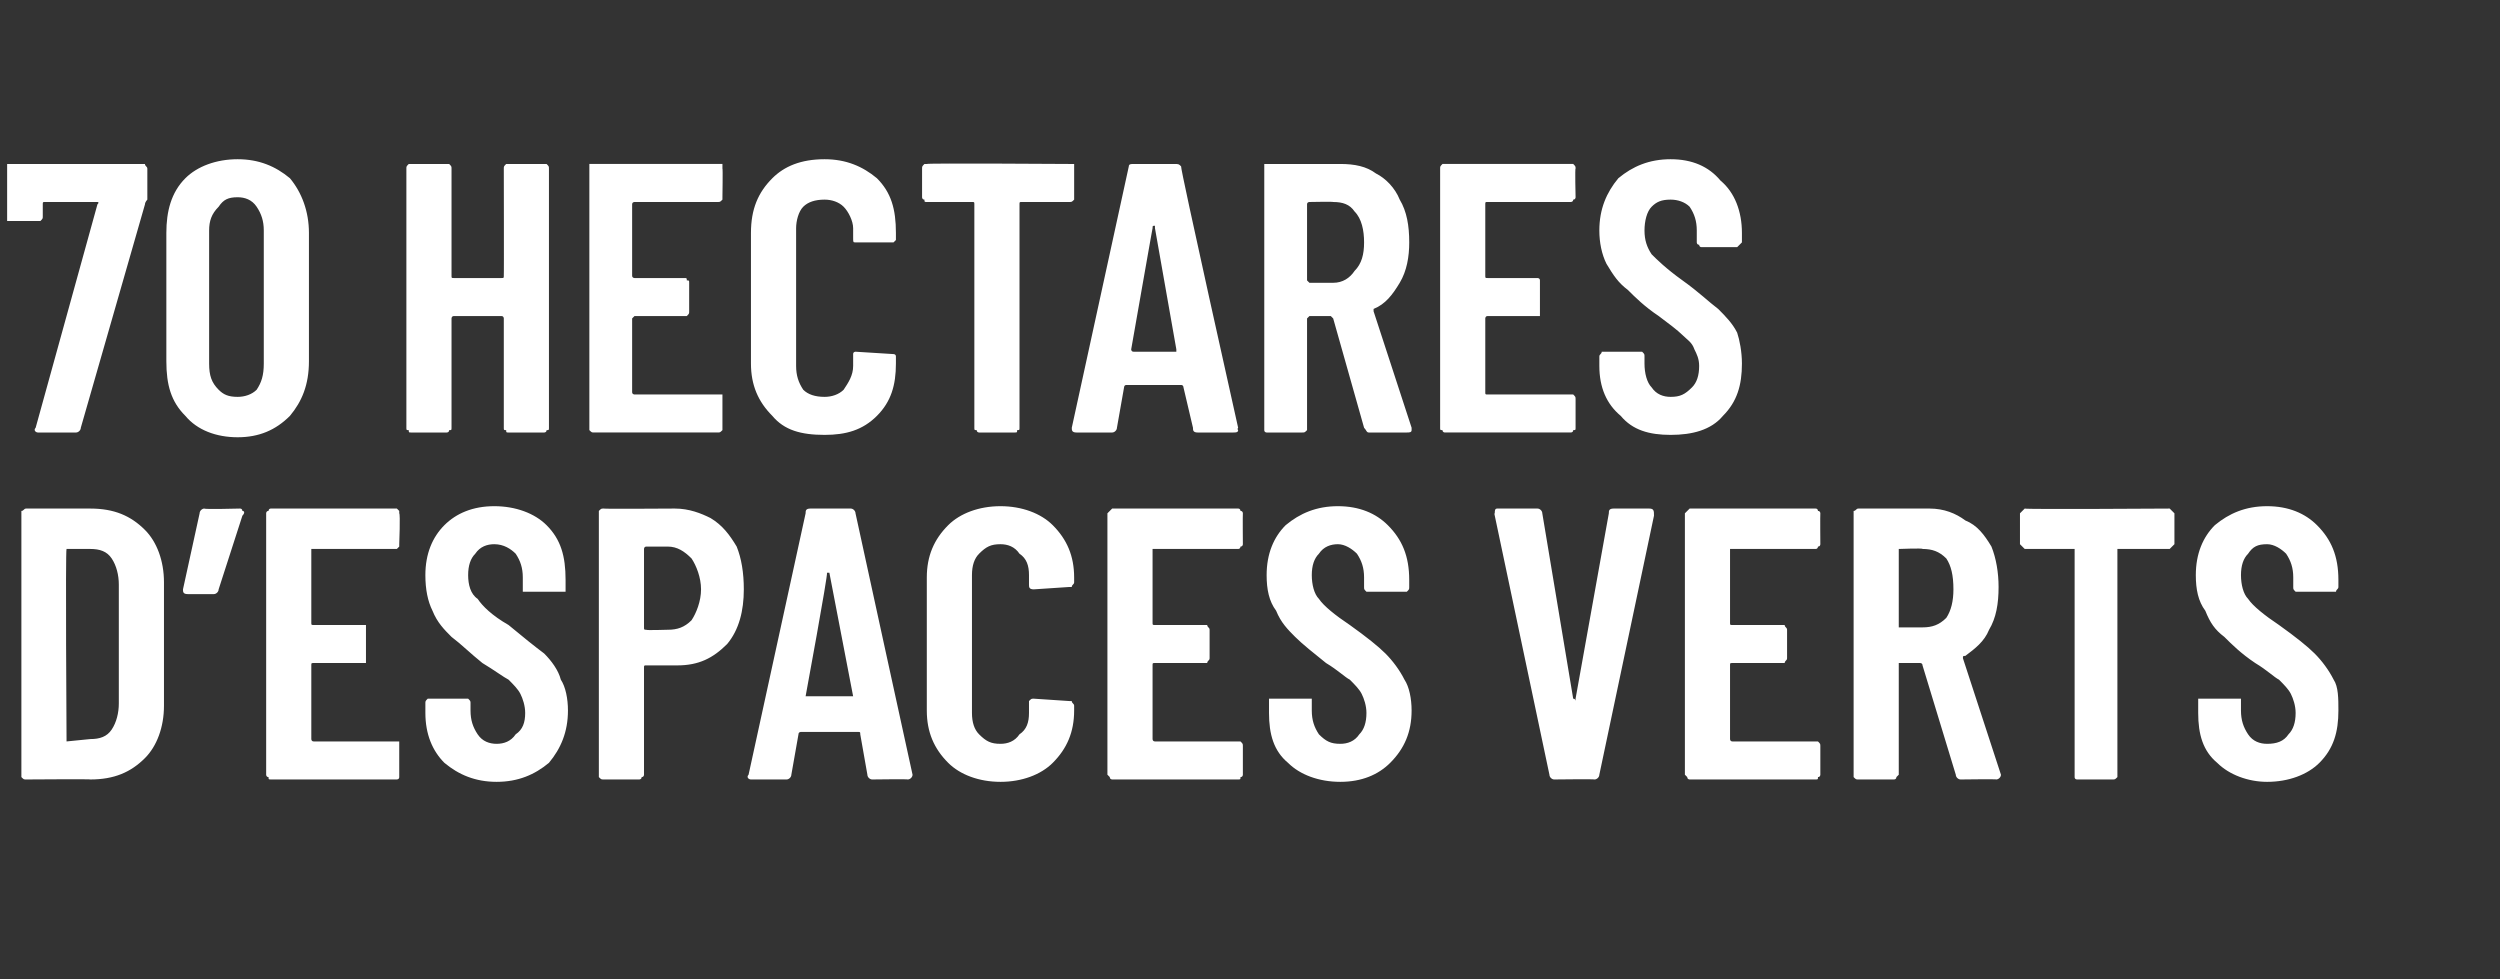
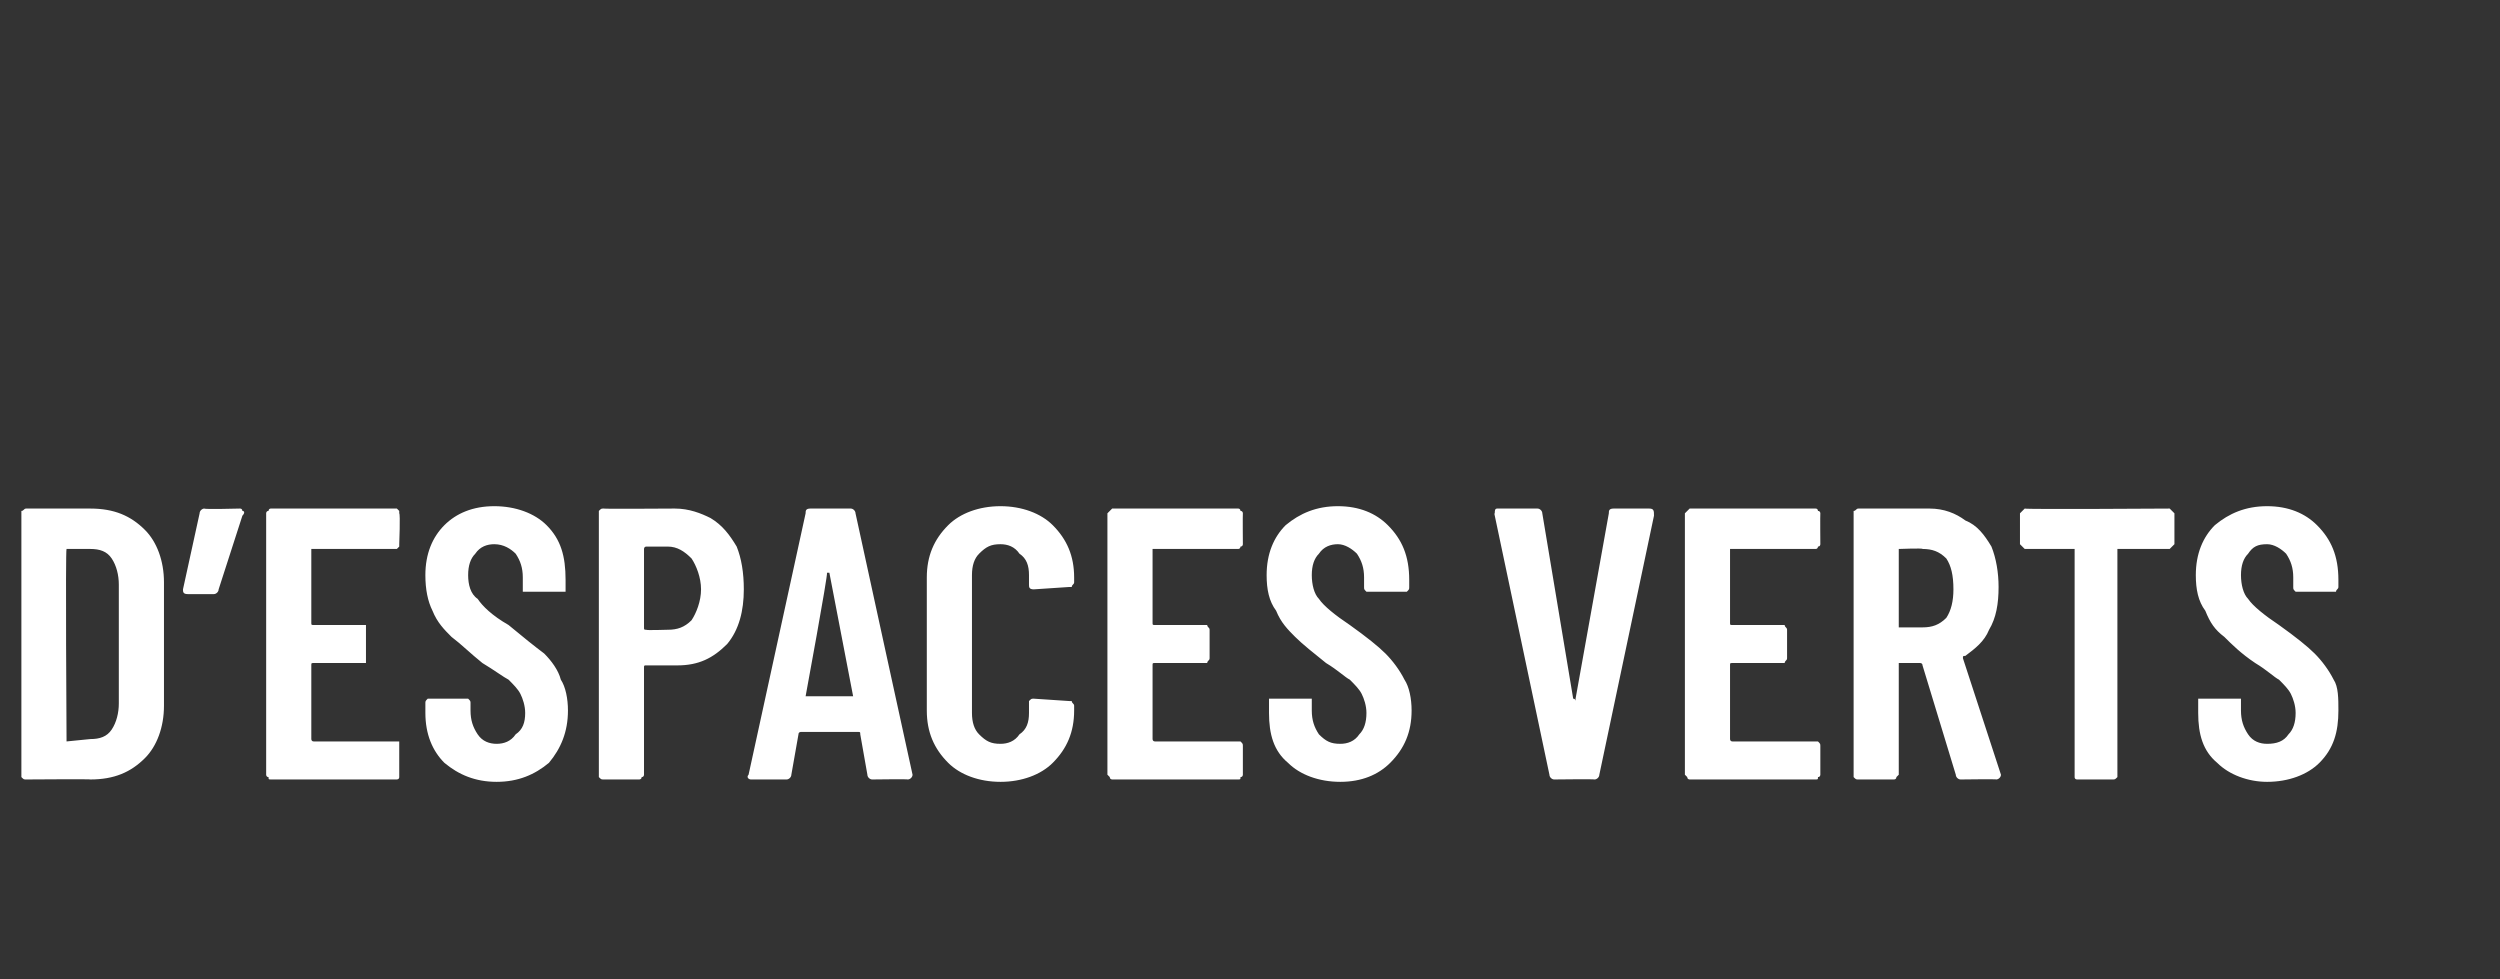
<svg xmlns="http://www.w3.org/2000/svg" version="1.1" width="105.2px" height="41.2px" viewBox="0 -2 105.2 41.2" style="top:-2px">
  <rect x="0" y="-2" width="105.2" height="41.2" fill="#333333" stroke="none" />
  <desc>70 hectares d’espaces verts</desc>
  <defs />
  <g id="Polygon24175">
    <path d="m1.1 30.8c-.1 0-.1 0-.2-.1c0 0 0-.1 0-.1c0 0 0-11 0-11c0 0 0-.1 0-.1c.1 0 .1-.1.2-.1c0 0 2.7 0 2.7 0c1 0 1.7.3 2.3.9c.5.5.8 1.3.8 2.2c0 0 0 5.2 0 5.2c0 .9-.3 1.7-.8 2.2c-.6.6-1.3.9-2.3.9c.04-.02-2.7 0-2.7 0c0 0-.03-.02 0 0zm1.7-1.7c0 0 0 .1 0 .1c0 0 1-.1 1-.1c.4 0 .7-.1.9-.4c.2-.3.3-.7.3-1.1c0 0 0-5 0-5c0-.4-.1-.8-.3-1.1c-.2-.3-.5-.4-.9-.4c0 0-1 0-1 0c0 0 0 0 0 0c-.05.04 0 8 0 8c0 0-.05-.02 0 0zm7.3-9.7c.1 0 .1.1.1.1c.1 0 .1.1 0 .2c0 0-1 3.1-1 3.1c0 .1-.1.2-.2.2c0 0-1.1 0-1.1 0c-.2 0-.2-.1-.2-.2c0 0 .7-3.2.7-3.2c0-.1.1-.2.2-.2c-.01.04 1.5 0 1.5 0c0 0-.01.04 0 0zm6.7 1.5c0 0 0 .1 0 .1c0 0-.1.1-.1.1c0 0-3.5 0-3.5 0c-.1 0-.1 0-.1 0c0 0 0 3.1 0 3.1c0 .1 0 .1.1.1c0 0 2 0 2 0c.1 0 .1 0 .2 0c0 .1 0 .1 0 .2c0 0 0 1.2 0 1.2c0 .1 0 .1 0 .2c-.1 0-.1 0-.2 0c0 0-2 0-2 0c-.1 0-.1 0-.1.1c0 0 0 3.1 0 3.1c0 0 0 .1.1.1c0 0 3.5 0 3.5 0c0 0 .1 0 .1 0c0 .1 0 .1 0 .2c0 0 0 1.2 0 1.2c0 0 0 .1 0 .1c0 .1-.1.1-.1.1c0 0-5.3 0-5.3 0c-.1 0-.1 0-.1-.1c-.1 0-.1-.1-.1-.1c0 0 0-11 0-11c0 0 0-.1.1-.1c0 0 0-.1.1-.1c0 0 5.3 0 5.3 0c0 0 .1.1.1.1c0 0 0 .1 0 .1c.05.03 0 1.3 0 1.3c0 0 .05-.03 0 0zm4.1 10c-.9 0-1.6-.3-2.2-.8c-.5-.5-.8-1.2-.8-2.1c0 0 0-.4 0-.4c0-.1 0-.1.1-.2c0 0 .1 0 .1 0c0 0 1.5 0 1.5 0c0 0 .1 0 .1 0c.1.1.1.1.1.2c0 0 0 .3 0 .3c0 .4.1.7.3 1c.2.3.5.4.8.4c.3 0 .6-.1.8-.4c.3-.2.4-.5.4-.9c0-.3-.1-.6-.2-.8c-.1-.2-.3-.4-.5-.6c-.2-.1-.6-.4-1.1-.7c-.5-.4-.9-.8-1.3-1.1c-.3-.3-.6-.6-.8-1.1c-.2-.4-.3-.9-.3-1.5c0-.9.3-1.6.8-2.1c.5-.5 1.2-.8 2.1-.8c.9 0 1.7.3 2.2.8c.6.6.8 1.3.8 2.3c0 0 0 .3 0 .3c0 .1 0 .1 0 .2c-.1 0-.1 0-.2 0c0 0-1.4 0-1.4 0c-.1 0-.1 0-.2 0c0-.1 0-.1 0-.2c0 0 0-.4 0-.4c0-.4-.1-.7-.3-1c-.2-.2-.5-.4-.9-.4c-.3 0-.6.1-.8.4c-.2.2-.3.5-.3.9c0 .4.1.8.4 1c.2.3.6.7 1.3 1.1c.6.5 1.1.9 1.5 1.2c.3.3.6.7.7 1.1c.2.3.3.8.3 1.3c0 .9-.3 1.6-.8 2.2c-.6.5-1.3.8-2.2.8c0 0 0 0 0 0zm7.5-11.5c.6 0 1.1.2 1.5.4c.5.3.8.7 1.1 1.2c.2.5.3 1.1.3 1.8c0 .9-.2 1.7-.7 2.3c-.6.6-1.2.9-2.1.9c0 0-1.3 0-1.3 0c-.1 0-.1 0-.1.1c0 0 0 4.5 0 4.5c0 0 0 .1-.1.1c0 .1-.1.1-.1.1c0 0-1.5 0-1.5 0c-.1 0-.1 0-.2-.1c0 0 0-.1 0-.1c0 0 0-11 0-11c0 0 0-.1 0-.1c.1-.1.1-.1.2-.1c-.02.02 3 0 3 0c0 0 .03.02 0 0zm-.3 5.1c.4 0 .7-.1 1-.4c.2-.3.4-.8.4-1.3c0-.5-.2-1-.4-1.3c-.3-.3-.6-.5-1-.5c0 0-.9 0-.9 0c-.1 0-.1.1-.1.1c0 0 0 3.3 0 3.3c0 .1 0 .1.1.1c-.05.03.9 0 .9 0c0 0 .02.03 0 0zm8.6 6.3c-.1 0-.2-.1-.2-.2c0 0-.3-1.7-.3-1.7c0-.1 0-.1-.1-.1c0 0-2.4 0-2.4 0c0 0-.1 0-.1.1c0 0-.3 1.7-.3 1.7c0 .1-.1.2-.2.2c0 0-1.5 0-1.5 0c-.1 0-.2-.1-.1-.2c0 0 2.4-11 2.4-11c0-.1 0-.2.2-.2c0 0 1.7 0 1.7 0c.1 0 .2.1.2.2c0 .02 2.4 11 2.4 11c0 0-.01.03 0 0c0 .1-.1.2-.2.2c.02-.02-1.5 0-1.5 0c0 0 .01-.02 0 0zm-2.8-3.5c0 0 0 0 .1 0c0 0 1.8 0 1.8 0c.1 0 .1 0 .1 0c0 0-1-5.2-1-5.2c0 0 0 0 0 0c0 0 0 0-.1 0c.05.05-.9 5.2-.9 5.2c0 0 .02-.04 0 0zm8.2 3.6c-.9 0-1.7-.3-2.2-.8c-.6-.6-.9-1.3-.9-2.2c0 0 0-5.6 0-5.6c0-.9.3-1.6.9-2.2c.5-.5 1.3-.8 2.2-.8c.9 0 1.7.3 2.2.8c.6.6.9 1.3.9 2.2c0 0 0 .2 0 .2c0 .1-.1.1-.1.2c0 0-.1 0-.1 0c0 0-1.5.1-1.5.1c-.2 0-.2-.1-.2-.2c0 0 0-.4 0-.4c0-.4-.1-.7-.4-.9c-.2-.3-.5-.4-.8-.4c-.4 0-.6.1-.9.4c-.2.2-.3.5-.3.9c0 0 0 5.8 0 5.8c0 .4.1.7.3.9c.3.3.5.4.9.4c.3 0 .6-.1.8-.4c.3-.2.4-.5.4-.9c0 0 0-.4 0-.4c0 0 0-.1 0-.1c.1-.1.1-.1.2-.1c0 0 1.5.1 1.5.1c0 0 .1 0 .1 0c0 .1.1.1.1.2c0 0 0 .2 0 .2c0 .9-.3 1.6-.9 2.2c-.5.5-1.3.8-2.2.8c0 0 0 0 0 0zm10.2-10c0 0 0 .1-.1.1c0 0 0 .1-.1.1c0 0-3.5 0-3.5 0c-.1 0-.1 0-.1 0c0 0 0 3.1 0 3.1c0 .1 0 .1.1.1c0 0 2.1 0 2.1 0c0 0 .1 0 .1 0c0 .1.1.1.1.2c0 0 0 1.2 0 1.2c0 .1-.1.1-.1.2c0 0-.1 0-.1 0c0 0-2.1 0-2.1 0c-.1 0-.1 0-.1.1c0 0 0 3.1 0 3.1c0 0 0 .1.1.1c0 0 3.5 0 3.5 0c.1 0 .1 0 .1 0c.1.1.1.1.1.2c0 0 0 1.2 0 1.2c0 0 0 .1-.1.1c0 .1 0 .1-.1.1c0 0-5.3 0-5.3 0c0 0-.1 0-.1-.1c0 0-.1-.1-.1-.1c0 0 0-11 0-11c0 0 .1-.1.1-.1c0 0 .1-.1.1-.1c0 0 5.3 0 5.3 0c.1 0 .1.1.1.1c.1 0 .1.1.1.1c-.01.03 0 1.3 0 1.3c0 0-.01-.03 0 0zm4.1 10c-.9 0-1.7-.3-2.2-.8c-.6-.5-.8-1.2-.8-2.1c0 0 0-.4 0-.4c0-.1 0-.1 0-.2c.1 0 .1 0 .2 0c0 0 1.4 0 1.4 0c.1 0 .1 0 .2 0c0 .1 0 .1 0 .2c0 0 0 .3 0 .3c0 .4.1.7.3 1c.3.3.5.4.9.4c.3 0 .6-.1.8-.4c.2-.2.3-.5.3-.9c0-.3-.1-.6-.2-.8c-.1-.2-.3-.4-.5-.6c-.2-.1-.5-.4-1-.7c-.5-.4-1-.8-1.3-1.1c-.3-.3-.6-.6-.8-1.1c-.3-.4-.4-.9-.4-1.5c0-.9.3-1.6.8-2.1c.6-.5 1.3-.8 2.2-.8c.9 0 1.6.3 2.1.8c.6.6.9 1.3.9 2.3c0 0 0 .3 0 .3c0 .1 0 .1-.1.2c0 0-.1 0-.1 0c0 0-1.5 0-1.5 0c0 0-.1 0-.1 0c-.1-.1-.1-.1-.1-.2c0 0 0-.4 0-.4c0-.4-.1-.7-.3-1c-.2-.2-.5-.4-.8-.4c-.3 0-.6.1-.8.4c-.2.2-.3.5-.3.9c0 .4.1.8.3 1c.2.3.7.7 1.3 1.1c.7.5 1.2.9 1.5 1.2c.3.3.6.7.8 1.1c.2.3.3.8.3 1.3c0 .9-.3 1.6-.9 2.2c-.5.5-1.2.8-2.1.8c0 0 0 0 0 0zm9-.1c-.1 0-.2-.1-.2-.2c0 0-2.3-10.9-2.3-10.9c0 0-.03-.11 0-.1c0-.1 0-.2.1-.2c0 0 1.7 0 1.7 0c.1 0 .2.1.2.2c0 0 1.3 7.8 1.3 7.8c.1 0 .1.1.1.1c0 0 0-.1 0-.1c0 0 1.4-7.8 1.4-7.8c0-.1 0-.2.2-.2c0 0 1.5 0 1.5 0c.2 0 .2.1.2.3c0 0-2.3 10.9-2.3 10.9c0 .1-.1.2-.2.2c-.03-.02-1.7 0-1.7 0c0 0 .01-.02 0 0zm11.2-9.9c0 0 0 .1-.1.1c0 0 0 .1-.1.1c0 0-3.5 0-3.5 0c-.1 0-.1 0-.1 0c0 0 0 3.1 0 3.1c0 .1 0 .1.1.1c0 0 2.1 0 2.1 0c0 0 .1 0 .1 0c0 .1.1.1.1.2c0 0 0 1.2 0 1.2c0 .1-.1.1-.1.2c0 0-.1 0-.1 0c0 0-2.1 0-2.1 0c-.1 0-.1 0-.1.1c0 0 0 3.1 0 3.1c0 0 0 .1.1.1c0 0 3.5 0 3.5 0c.1 0 .1 0 .1 0c.1.1.1.1.1.2c0 0 0 1.2 0 1.2c0 0 0 .1-.1.1c0 .1 0 .1-.1.1c0 0-5.3 0-5.3 0c0 0-.1 0-.1-.1c0 0-.1-.1-.1-.1c0 0 0-11 0-11c0 0 .1-.1.1-.1c0 0 .1-.1.1-.1c0 0 5.3 0 5.3 0c.1 0 .1.1.1.1c.1 0 .1.1.1.1c-.01.03 0 1.3 0 1.3c0 0-.01-.03 0 0zm5.9 9.9c-.1 0-.2-.1-.2-.2c0 0-1.4-4.6-1.4-4.6c0-.1-.1-.1-.1-.1c0 0-.9 0-.9 0c0 0 0 0 0 .1c0 0 0 4.6 0 4.6c0 0-.1.1-.1.1c0 .1-.1.1-.1.1c0 0-1.5 0-1.5 0c-.1 0-.1 0-.2-.1c0 0 0-.1 0-.1c0 0 0-11 0-11c0 0 0-.1 0-.1c.1 0 .1-.1.2-.1c0 0 3 0 3 0c.6 0 1.1.2 1.5.5c.5.2.8.6 1.1 1.1c.2.5.3 1.1.3 1.7c0 .7-.1 1.3-.4 1.8c-.2.5-.6.8-1 1.1c-.1 0-.1 0-.1.1c0 0 1.6 4.9 1.6 4.9c0 0 0 0 0 0c0 .1-.1.2-.2.2c.03-.02-1.5 0-1.5 0c0 0-.03-.02 0 0zm-2.6-9.7c0 0 0 0 0 0c0 0 0 3.3 0 3.3c0 0 0 0 0 0c0 0 1 0 1 0c.4 0 .7-.1 1-.4c.2-.3.3-.7.3-1.2c0-.6-.1-1-.3-1.3c-.3-.3-.6-.4-1-.4c.03-.04-1 0-1 0c0 0 .05-.04 0 0zm11.4-1.7c0 0 .1.1.1.1c0 0 .1.1.1.1c0 0 0 1.3 0 1.3c0 0-.1.1-.1.1c0 0-.1.1-.1.1c0 0-2.1 0-2.1 0c0 0-.1 0-.1 0c0 0 0 9.5 0 9.5c0 0 0 .1 0 .1c-.1.1-.1.1-.2.1c0 0-1.5 0-1.5 0c0 0-.1 0-.1-.1c0 0 0-.1 0-.1c0 0 0-9.5 0-9.5c0 0-.1 0-.1 0c0 0-2 0-2 0c0 0-.1-.1-.1-.1c0 0-.1-.1-.1-.1c0 0 0-1.3 0-1.3c0 0 .1-.1.1-.1c0 0 .1-.1.1-.1c.03.04 6.1 0 6.1 0c0 0-.03.04 0 0zm4.1 11.5c-.8 0-1.6-.3-2.1-.8c-.6-.5-.8-1.2-.8-2.1c0 0 0-.4 0-.4c0-.1 0-.1 0-.2c0 0 .1 0 .1 0c0 0 1.5 0 1.5 0c.1 0 .1 0 .2 0c0 .1 0 .1 0 .2c0 0 0 .3 0 .3c0 .4.1.7.3 1c.2.3.5.4.8.4c.4 0 .7-.1.9-.4c.2-.2.3-.5.3-.9c0-.3-.1-.6-.2-.8c-.1-.2-.3-.4-.5-.6c-.2-.1-.5-.4-1-.7c-.6-.4-1-.8-1.3-1.1c-.4-.3-.6-.6-.8-1.1c-.3-.4-.4-.9-.4-1.5c0-.9.3-1.6.8-2.1c.6-.5 1.3-.8 2.2-.8c.9 0 1.6.3 2.1.8c.6.6.9 1.3.9 2.3c0 0 0 .3 0 .3c0 .1-.1.1-.1.2c0 0-.1 0-.1 0c0 0-1.5 0-1.5 0c0 0-.1 0-.1 0c-.1-.1-.1-.1-.1-.2c0 0 0-.4 0-.4c0-.4-.1-.7-.3-1c-.2-.2-.5-.4-.8-.4c-.4 0-.6.1-.8.4c-.2.2-.3.5-.3.9c0 .4.1.8.3 1c.2.3.7.7 1.3 1.1c.7.5 1.2.9 1.5 1.2c.3.3.6.7.8 1.1c.2.3.2.8.2 1.3c0 .9-.2 1.6-.8 2.2c-.5.5-1.3.8-2.2.8c0 0 0 0 0 0z" stroke="none" fill="#fff" />
  </g>
  <g id="Polygon24174">
-     <path d="m1.6 16.2c-.1 0-.2-.1-.1-.2c0 0 2.6-9.4 2.6-9.4c.1-.1 0-.1 0-.1c0 0-2.2 0-2.2 0c-.1 0-.1 0-.1.1c0 0 0 .5 0 .5c0 .1 0 .1-.1.2c0 0 0 0-.1 0c0 0-1.1 0-1.1 0c-.1 0-.1 0-.2 0c0-.1 0-.1 0-.2c0 0 0-2 0-2c0-.1 0-.1 0-.2c.1 0 .1 0 .2 0c0 0 5.5 0 5.5 0c0 0 .1 0 .1 0c0 .1.1.1.1.2c0 0 0 1.3 0 1.3c0 0-.1.1-.1.2c0 0-2.7 9.4-2.7 9.4c0 .1-.1.2-.2.2c-.01 0-1.6 0-1.6 0c0 0 .02 0 0 0zm8.4.2c-.9 0-1.7-.3-2.2-.9c-.6-.6-.8-1.3-.8-2.3c0 0 0-5.4 0-5.4c0-.9.2-1.7.8-2.3c.5-.5 1.3-.8 2.2-.8c.9 0 1.6.3 2.2.8c.5.6.8 1.4.8 2.3c0 0 0 5.4 0 5.4c0 1-.3 1.7-.8 2.3c-.6.6-1.3.9-2.2.9c0 0 0 0 0 0zm0-1.7c.3 0 .6-.1.8-.3c.2-.3.3-.6.3-1.1c0 0 0-5.6 0-5.6c0-.4-.1-.7-.3-1c-.2-.3-.5-.4-.8-.4c-.4 0-.6.1-.8.4c-.3.3-.4.6-.4 1c0 0 0 5.6 0 5.6c0 .5.1.8.4 1.1c.2.2.4.3.8.3c0 0 0 0 0 0zm11.2-9.6c0-.1 0-.1.1-.2c0 0 0 0 .1 0c0 0 1.5 0 1.5 0c0 0 .1 0 .1 0c.1.1.1.1.1.2c0 0 0 10.9 0 10.9c0 .1 0 .1-.1.1c0 .1-.1.1-.1.1c0 0-1.5 0-1.5 0c-.1 0-.1 0-.1-.1c-.1 0-.1 0-.1-.1c0 0 0-4.6 0-4.6c0 0 0-.1-.1-.1c0 0-2 0-2 0c-.1 0-.1.1-.1.1c0 0 0 4.6 0 4.6c0 .1 0 .1-.1.1c0 .1-.1.1-.1.1c0 0-1.5 0-1.5 0c-.1 0-.1 0-.1-.1c-.1 0-.1 0-.1-.1c0 0 0-10.9 0-10.9c0-.1 0-.1.1-.2c0 0 0 0 .1 0c0 0 1.5 0 1.5 0c0 0 .1 0 .1 0c.1.1.1.1.1.2c0 0 0 4.5 0 4.5c0 .1 0 .1.1.1c0 0 2 0 2 0c.1 0 .1 0 .1-.1c.01.02 0-4.5 0-4.5c0 0 .01-.05 0 0zm9.2 1.2c0 0 0 .1 0 .1c-.1.1-.1.1-.2.1c0 0-3.5 0-3.5 0c0 0-.1 0-.1.1c0 0 0 3 0 3c0 .1.1.1.1.1c0 0 2.1 0 2.1 0c.1 0 .1 0 .1.1c.1 0 .1 0 .1.1c0 0 0 1.2 0 1.2c0 .1 0 .1-.1.2c0 0 0 0-.1 0c0 0-2.1 0-2.1 0c0 0-.1.1-.1.1c0 0 0 3.1 0 3.1c0 .1.1.1.1.1c0 0 3.5 0 3.5 0c.1 0 .1 0 .2 0c0 .1 0 .1 0 .2c0 0 0 1.2 0 1.2c0 .1 0 .1 0 .1c-.1.1-.1.1-.2.1c0 0-5.2 0-5.2 0c-.1 0-.1 0-.2-.1c0 0 0 0 0-.1c0 0 0-10.9 0-10.9c0-.1 0-.1 0-.2c.1 0 .1 0 .2 0c0 0 5.2 0 5.2 0c.1 0 .1 0 .2 0c0 .1 0 .1 0 .2c.02-.05 0 1.2 0 1.2c0 0 .02-.01 0 0zm4.3 10c-1 0-1.7-.2-2.2-.8c-.6-.6-.9-1.3-.9-2.2c0 0 0-5.5 0-5.5c0-1 .3-1.7.9-2.3c.5-.5 1.2-.8 2.2-.8c.9 0 1.6.3 2.2.8c.6.6.8 1.3.8 2.3c0 0 0 .2 0 .2c0 0 0 .1 0 .1c0 0-.1.1-.1.1c0 0-1.6 0-1.6 0c-.1 0-.1 0-.1-.2c0 0 0-.4 0-.4c0-.3-.2-.7-.4-.9c-.2-.2-.5-.3-.8-.3c-.4 0-.7.1-.9.3c-.2.2-.3.6-.3.9c0 0 0 5.8 0 5.8c0 .4.1.7.3 1c.2.2.5.3.9.3c.3 0 .6-.1.8-.3c.2-.3.4-.6.4-1c0 0 0-.4 0-.4c0 0 0-.1 0-.1c0-.1.1-.1.1-.1c0 0 1.6.1 1.6.1c0 0 .1 0 .1.1c0 0 0 0 0 .1c0 0 0 .2 0 .2c0 .9-.2 1.6-.8 2.2c-.6.6-1.3.8-2.2.8c0 0 0 0 0 0zm10.3-11.4c.1 0 .1 0 .2 0c0 .1 0 .1 0 .2c0 0 0 1.2 0 1.2c0 0 0 .1 0 .1c-.1.1-.1.1-.2.1c0 0-2 0-2 0c-.1 0-.1 0-.1.1c0 0 0 9.4 0 9.4c0 .1 0 .1-.1.1c0 .1 0 .1-.1.1c0 0-1.5 0-1.5 0c0 0-.1 0-.1-.1c-.1 0-.1 0-.1-.1c0 0 0-9.4 0-9.4c0-.1 0-.1-.1-.1c0 0-1.9 0-1.9 0c-.1 0-.1 0-.1-.1c-.1 0-.1-.1-.1-.1c0 0 0-1.2 0-1.2c0-.1 0-.1.1-.2c0 0 0 0 .1 0c-.01-.04 6 0 6 0c0 0 .04-.04 0 0zm5.4 11.3c-.2 0-.2-.1-.2-.2c0 0-.4-1.7-.4-1.7c0 0 0-.1-.1-.1c0 0-2.3 0-2.3 0c-.1 0-.1.1-.1.1c0 0-.3 1.7-.3 1.7c0 .1-.1.2-.2.2c0 0-1.5 0-1.5 0c-.2 0-.2-.1-.2-.2c0 0 2.4-11 2.4-11c0-.1.1-.1.2-.1c0 0 1.7 0 1.7 0c.2 0 .2 0 .3.1c-.05.04 2.4 11 2.4 11c0 0-.05.05 0 .1c0 .1-.1.1-.2.1c-.03 0-1.5 0-1.5 0c0 0-.03 0 0 0zm-2.8-3.5c0 0 0 .1.1.1c0 0 1.8 0 1.8 0c0 0 0-.1 0-.1c0 0-.9-5.1-.9-5.1c0-.1 0-.1 0-.1c-.1 0-.1 0-.1.1c0-.03-.9 5.1-.9 5.1c0 0-.02-.02 0 0zm10 3.5c-.1 0-.1-.1-.2-.2c0 0-1.3-4.6-1.3-4.6c-.1-.1-.1-.1-.1-.1c0 0-.9 0-.9 0c0 0-.1.1-.1.1c0 0 0 4.6 0 4.6c0 .1 0 .1 0 .1c-.1.1-.1.1-.2.1c0 0-1.5 0-1.5 0c0 0-.1 0-.1-.1c0 0 0 0 0-.1c0 0 0-10.9 0-10.9c0-.1 0-.1 0-.2c0 0 .1 0 .1 0c0 0 3.1 0 3.1 0c.6 0 1.1.1 1.5.4c.4.2.8.6 1 1.1c.3.5.4 1.1.4 1.8c0 .6-.1 1.2-.4 1.7c-.3.5-.6.9-1.1 1.1c0 0 0 0 0 .1c0 0 1.6 4.9 1.6 4.9c0 0 0 0 0 .1c0 .1-.1.1-.2.1c-.01 0-1.6 0-1.6 0c0 0 .04 0 0 0zm-2.5-9.7c0 0-.1 0-.1.1c0 0 0 3.2 0 3.2c0 0 .1.1.1.1c0 0 1 0 1 0c.4 0 .7-.2.9-.5c.3-.3.4-.7.4-1.2c0-.5-.1-1-.4-1.3c-.2-.3-.5-.4-.9-.4c0-.02-1 0-1 0c0 0 .01-.02 0 0zm11.2-.2c0 0 0 .1-.1.1c0 .1-.1.1-.1.1c0 0-3.5 0-3.5 0c-.1 0-.1 0-.1.1c0 0 0 3 0 3c0 .1 0 .1.1.1c0 0 2.1 0 2.1 0c0 0 .1 0 .1.1c0 0 0 0 0 .1c0 0 0 1.2 0 1.2c0 .1 0 .1 0 .2c0 0-.1 0-.1 0c0 0-2.1 0-2.1 0c-.1 0-.1.1-.1.1c0 0 0 3.1 0 3.1c0 .1 0 .1.1.1c0 0 3.5 0 3.5 0c0 0 .1 0 .1 0c.1.1.1.1.1.2c0 0 0 1.2 0 1.2c0 .1 0 .1-.1.1c0 .1-.1.1-.1.1c0 0-5.3 0-5.3 0c0 0-.1 0-.1-.1c-.1 0-.1 0-.1-.1c0 0 0-10.9 0-10.9c0-.1 0-.1.1-.2c0 0 .1 0 .1 0c0 0 5.3 0 5.3 0c0 0 .1 0 .1 0c.1.1.1.1.1.2c-.03-.05 0 1.2 0 1.2c0 0-.03-.01 0 0zm4 10c-.9 0-1.6-.2-2.1-.8c-.6-.5-.9-1.2-.9-2.1c0 0 0-.4 0-.4c0-.1.1-.1.1-.2c0 0 .1 0 .1 0c0 0 1.5 0 1.5 0c.1 0 .1 0 .1 0c.1.1.1.1.1.2c0 0 0 .3 0 .3c0 .4.1.8.3 1c.2.3.5.4.8.4c.4 0 .6-.1.9-.4c.2-.2.3-.5.3-.9c0-.3-.1-.5-.2-.7c-.1-.3-.3-.4-.5-.6c-.2-.2-.6-.5-1-.8c-.6-.4-1-.8-1.3-1.1c-.4-.3-.6-.6-.9-1.1c-.2-.4-.3-.9-.3-1.4c0-.9.3-1.6.8-2.2c.6-.5 1.3-.8 2.2-.8c.9 0 1.6.3 2.1.9c.6.5.9 1.3.9 2.2c0 0 0 .4 0 .4c0 0-.1.1-.1.1c0 0-.1.1-.1.1c0 0-1.5 0-1.5 0c-.1 0-.1-.1-.1-.1c-.1 0-.1-.1-.1-.1c0 0 0-.5 0-.5c0-.4-.1-.7-.3-1c-.2-.2-.5-.3-.8-.3c-.4 0-.6.1-.8.3c-.2.2-.3.6-.3 1c0 .4.1.7.3 1c.2.2.6.6 1.3 1.1c.7.5 1.1.9 1.5 1.2c.3.3.6.6.8 1c.1.3.2.8.2 1.3c0 .9-.2 1.6-.8 2.2c-.5.6-1.3.8-2.2.8c0 0 0 0 0 0z" stroke="none" fill="#fff" />
-   </g>
+     </g>
</svg>